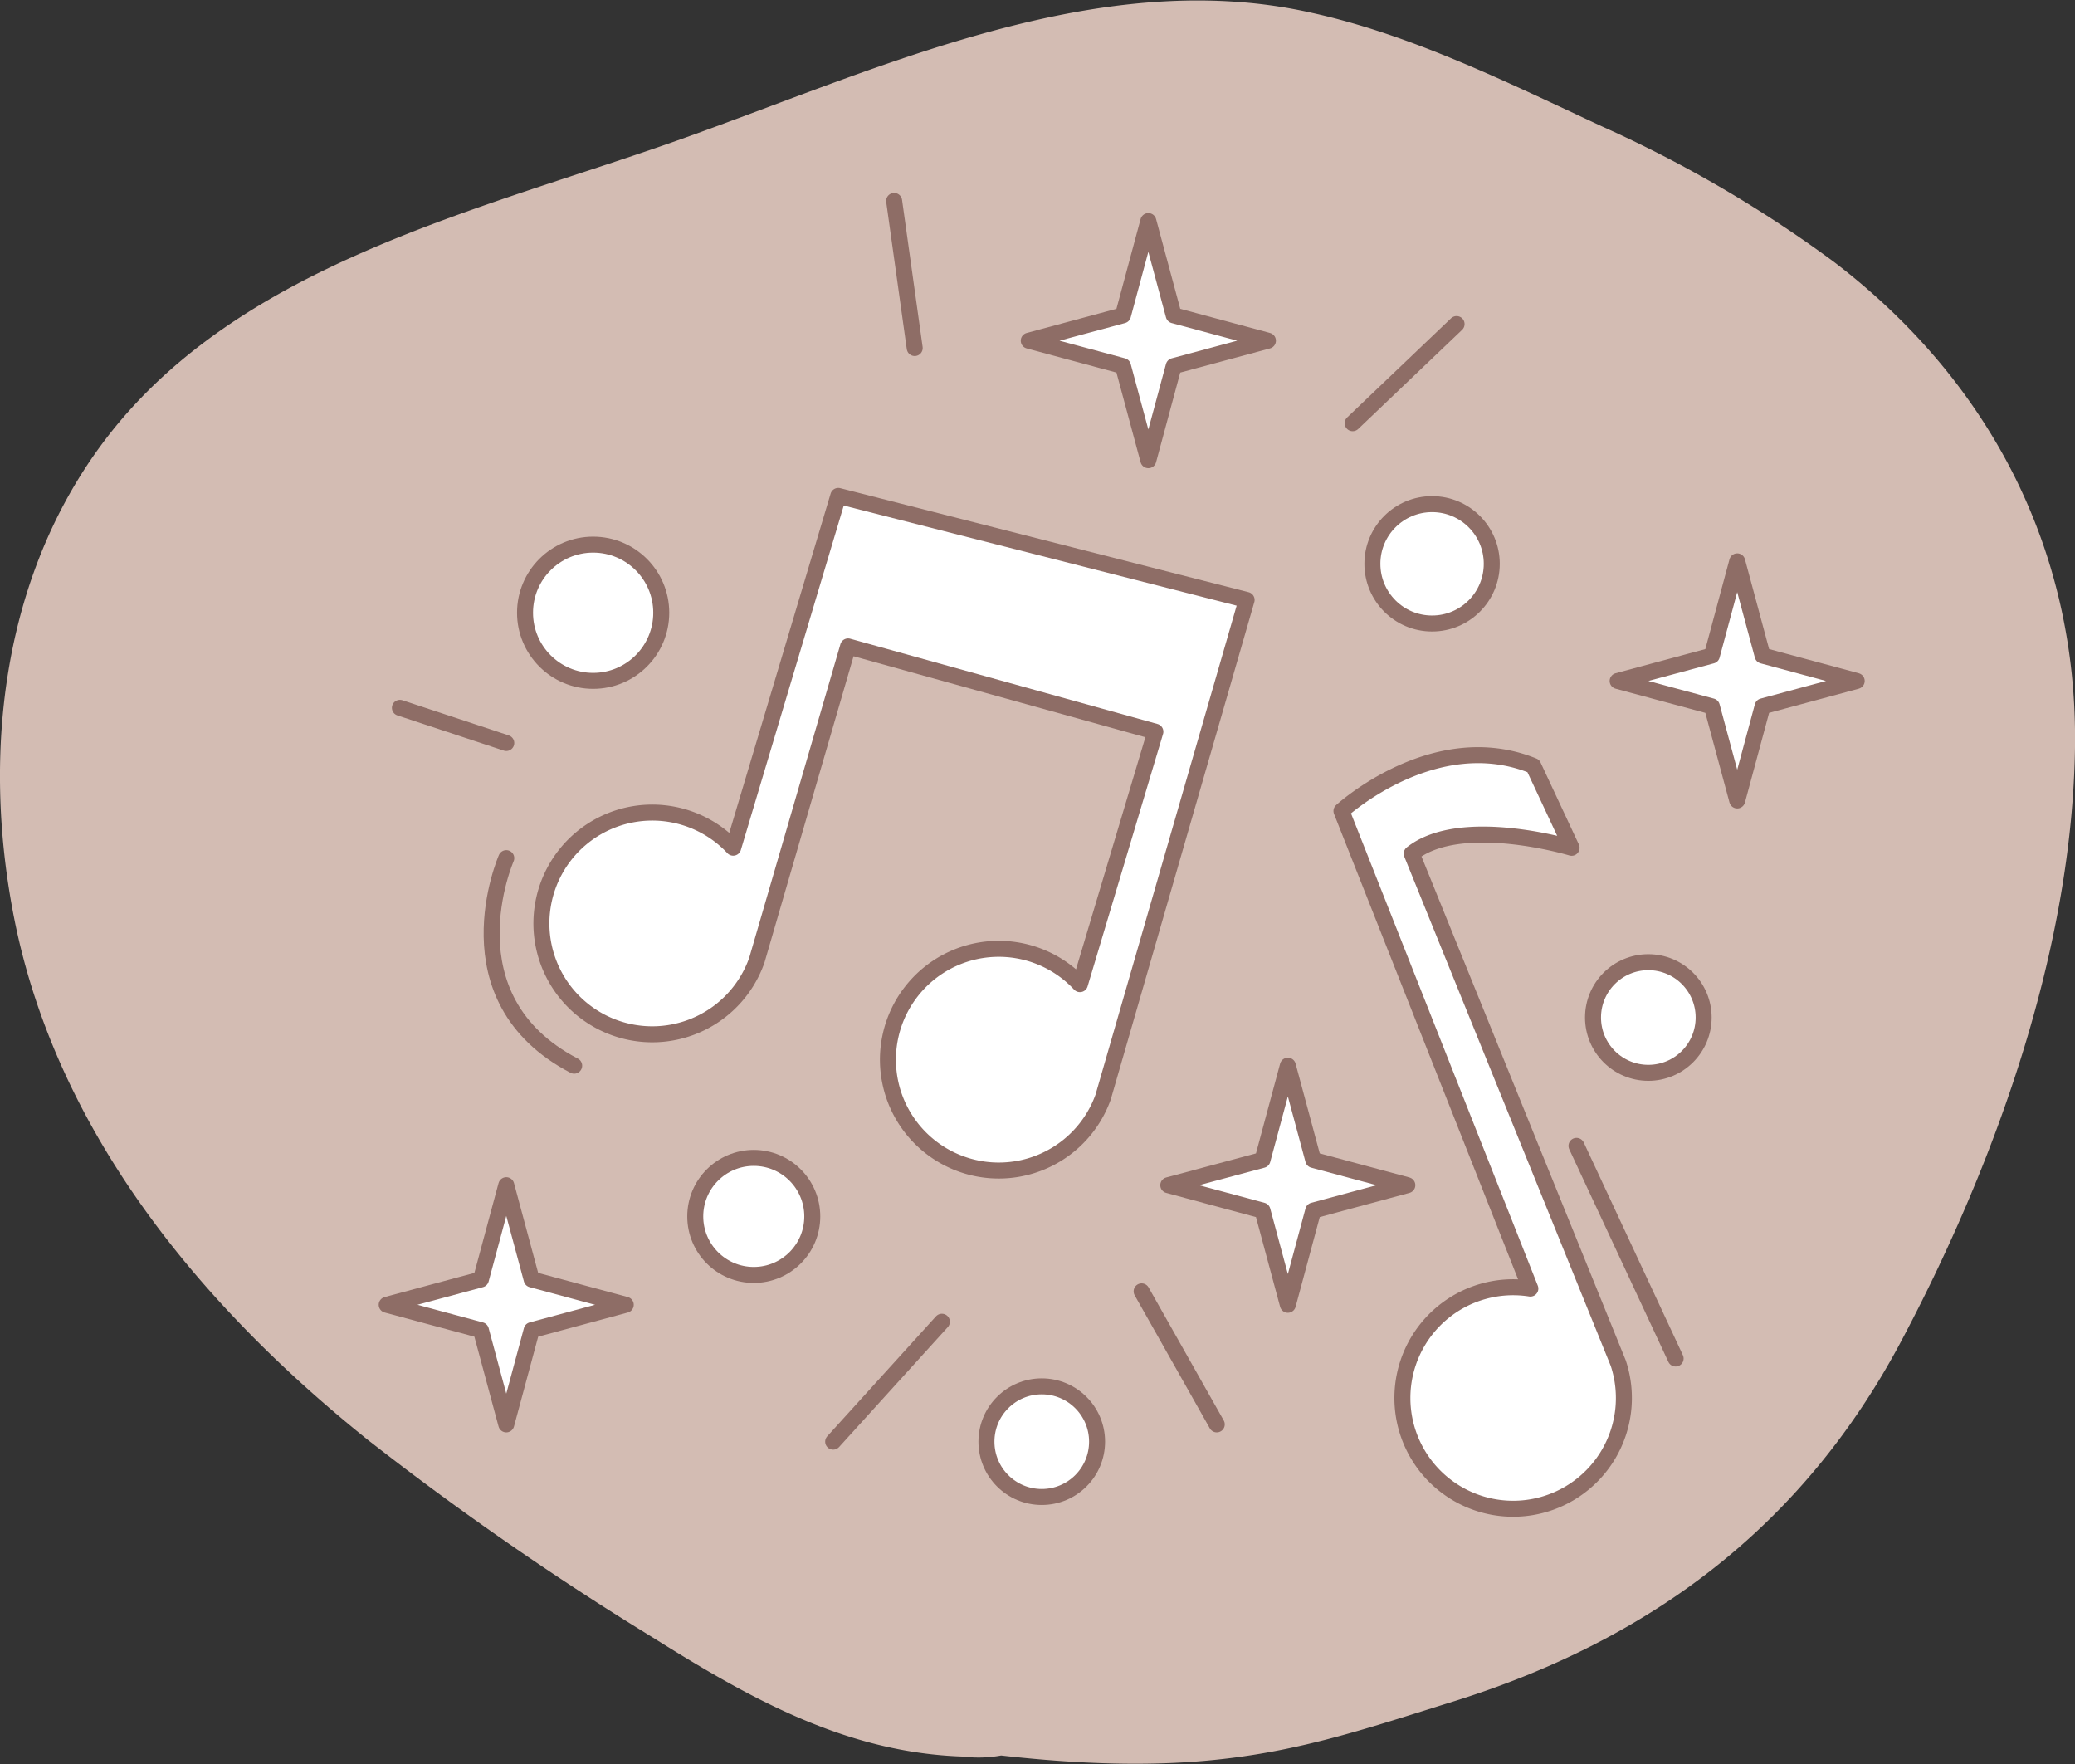
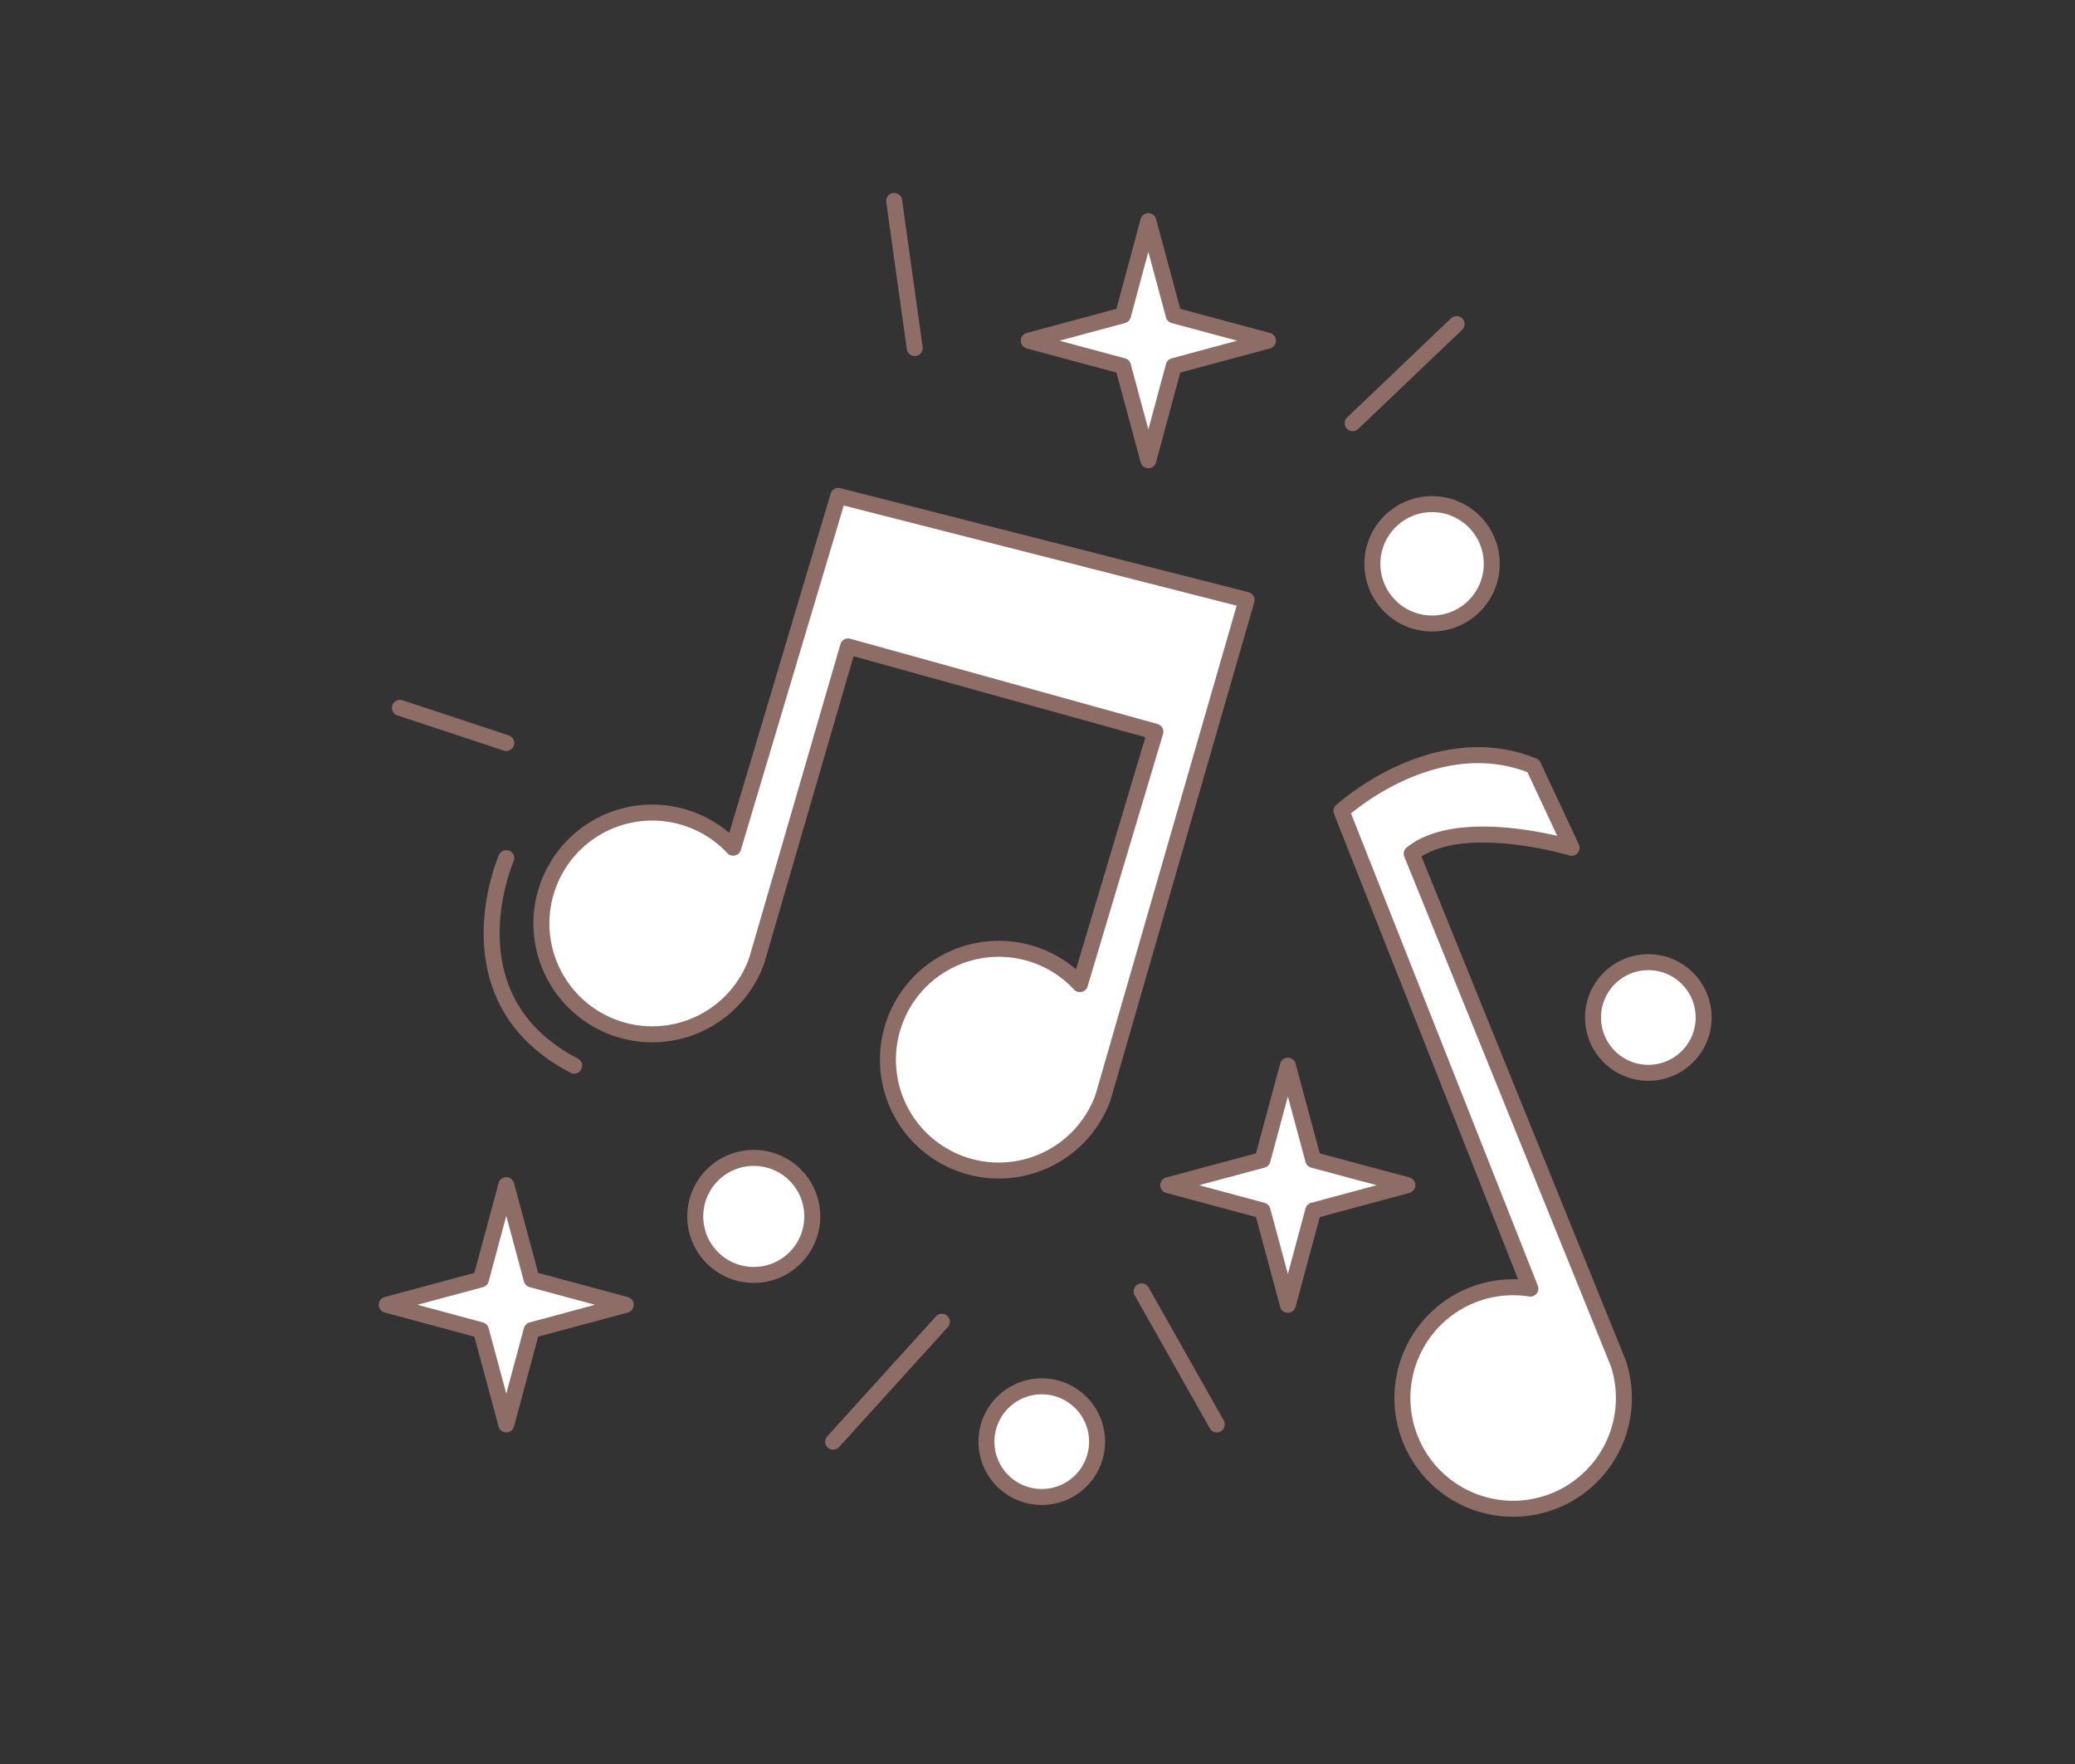
<svg xmlns="http://www.w3.org/2000/svg" id="A_BAILAR" data-name="A BAILAR" viewBox="0 0 194.68 165.48">
  <rect x="0" y="0" width="194.68" height="165.48" fill="#333333" stroke="none" />
  <defs>
    <style>.cls-1{fill:#d3bcb3;}.cls-2{fill:#fff;}.cls-2,.cls-3{stroke:#8e6d66;stroke-linecap:round;stroke-linejoin:round;stroke-width:1.5px;}.cls-3{fill:none;}</style>
  </defs>
  <title>A BAILAR</title>
-   <path class="cls-1" d="M3.33,104c4,20.09,17.6,36.42,33.23,48.93a285.69,285.69,0,0,0,26.53,18.4c9.15,5.74,18.2,10.9,29.26,11.26a11.81,11.81,0,0,0,3.57-.1c20.69,2.32,29.15-.93,42.5-5.09,18.75-5.87,33-16.69,42.17-34.2,8.73-16.57,15.81-36.42,16.08-55.28.26-18.52-8-34.38-22.6-45.53a117.58,117.58,0,0,0-21.73-12.7C143.62,25.64,134.48,21.07,125,19c-20.62-4.63-41.74,5.85-60.84,12.47-18,6.25-39.65,11.39-51.94,27.12C2.23,71.4.23,88.37,3.33,104Z" transform="translate(-1.99 -17.81)" />
-   <circle class="cls-2" cx="55.65" cy="57.48" r="6.39" />
  <circle class="cls-2" cx="154.65" cy="95.45" r="5.19" />
  <circle class="cls-2" cx="97.74" cy="135.24" r="5.19" />
  <polygon class="cls-2" points="110.12 29.58 118.96 31.96 110.12 34.34 107.74 43.17 105.36 34.34 96.52 31.96 105.36 29.58 107.74 20.74 110.12 29.58" />
  <circle class="cls-2" cx="70.72" cy="114.11" r="5.49" />
  <circle class="cls-2" cx="134.36" cy="52.89" r="5.6" />
  <polygon class="cls-2" points="49.88 120.02 58.71 122.4 49.88 124.78 47.5 133.62 45.12 124.78 36.28 122.4 45.12 120.02 47.5 111.18 49.88 120.02" />
  <polygon class="cls-2" points="123.21 108.81 132.04 111.18 123.21 113.56 120.83 122.4 118.45 113.56 109.61 111.18 118.45 108.81 120.83 99.97 123.21 108.81" />
-   <polygon class="cls-2" points="165.37 61.5 174.2 63.88 165.37 66.26 162.99 75.09 160.61 66.26 151.77 63.88 160.61 61.5 162.99 52.66 165.37 61.5" />
  <path class="cls-2" d="M118.95,74.09,80.64,64.33l-9.86,33A10.4,10.4,0,1,0,73,107.88l0,0,8.56-29.43,28.83,8-7.08,23.68a10.4,10.4,0,1,0,2.18,10.59l0,0Z" transform="translate(-1.99 -17.81)" />
  <path class="cls-3" d="M49.49,98.31s-5.78,13.14,6.37,19.47" transform="translate(-1.99 -17.81)" />
  <path class="cls-2" d="M153.82,145.69h0a10.39,10.39,0,1,1-8.25-7l-17.72-44.8s8.73-8,18-4.23l3.59,7.68s-10.38-3.13-15,.55Z" transform="translate(-1.99 -17.81)" />
-   <line class="cls-2" x1="147.91" y1="107.49" x2="157.21" y2="127.44" />
  <line class="cls-2" x1="85.82" y1="32.65" x2="83.89" y2="18.85" />
  <line class="cls-2" x1="47.5" y1="69.7" x2="37.52" y2="66.4" />
  <line class="cls-2" x1="126.91" y1="39.7" x2="136.66" y2="30.4" />
  <line class="cls-2" x1="88.37" y1="123.99" x2="78.17" y2="135.24" />
  <line class="cls-2" x1="107.11" y1="121.14" x2="114.16" y2="133.62" />
</svg>